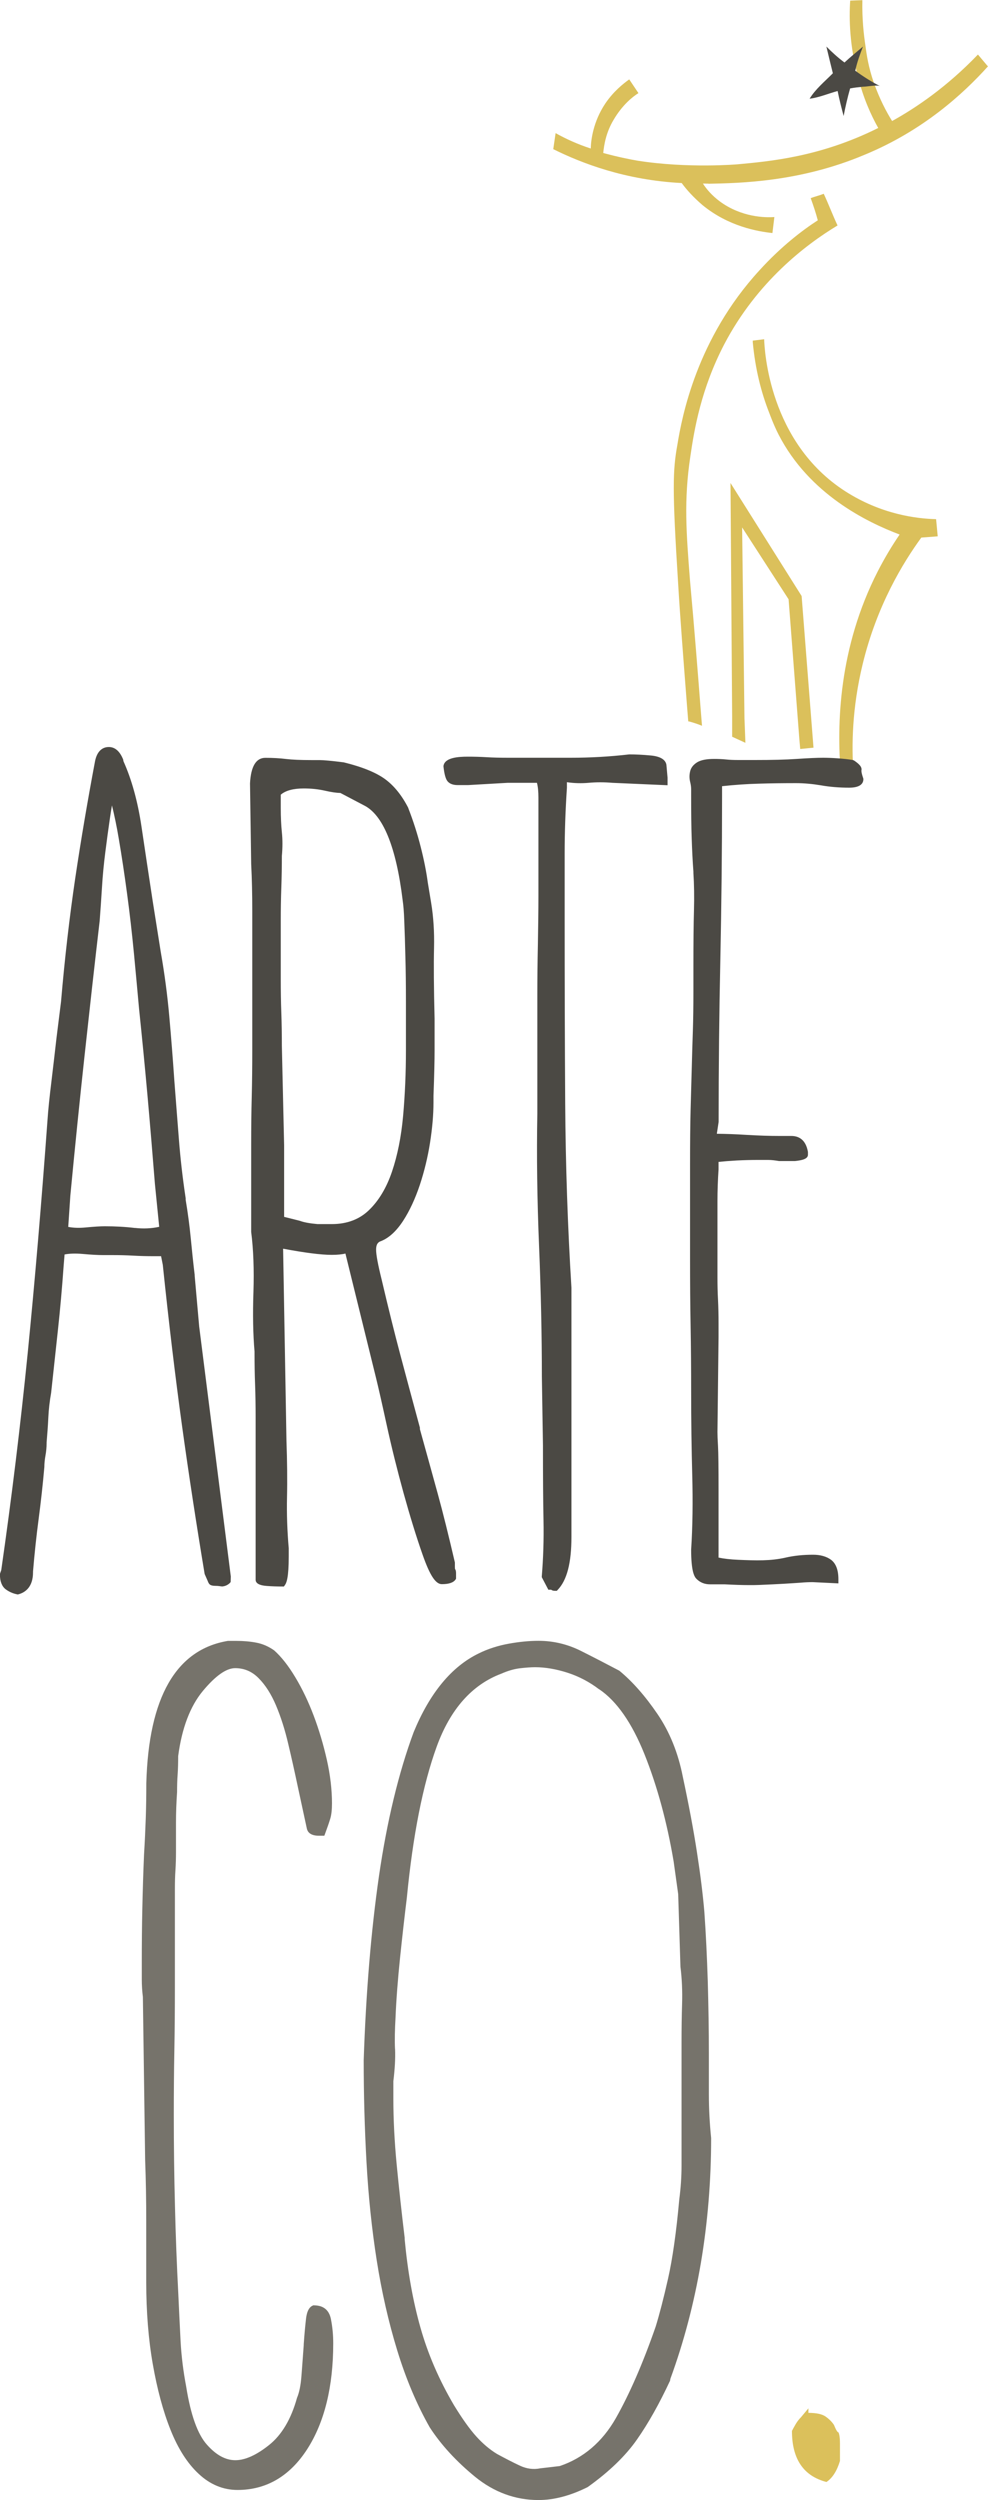
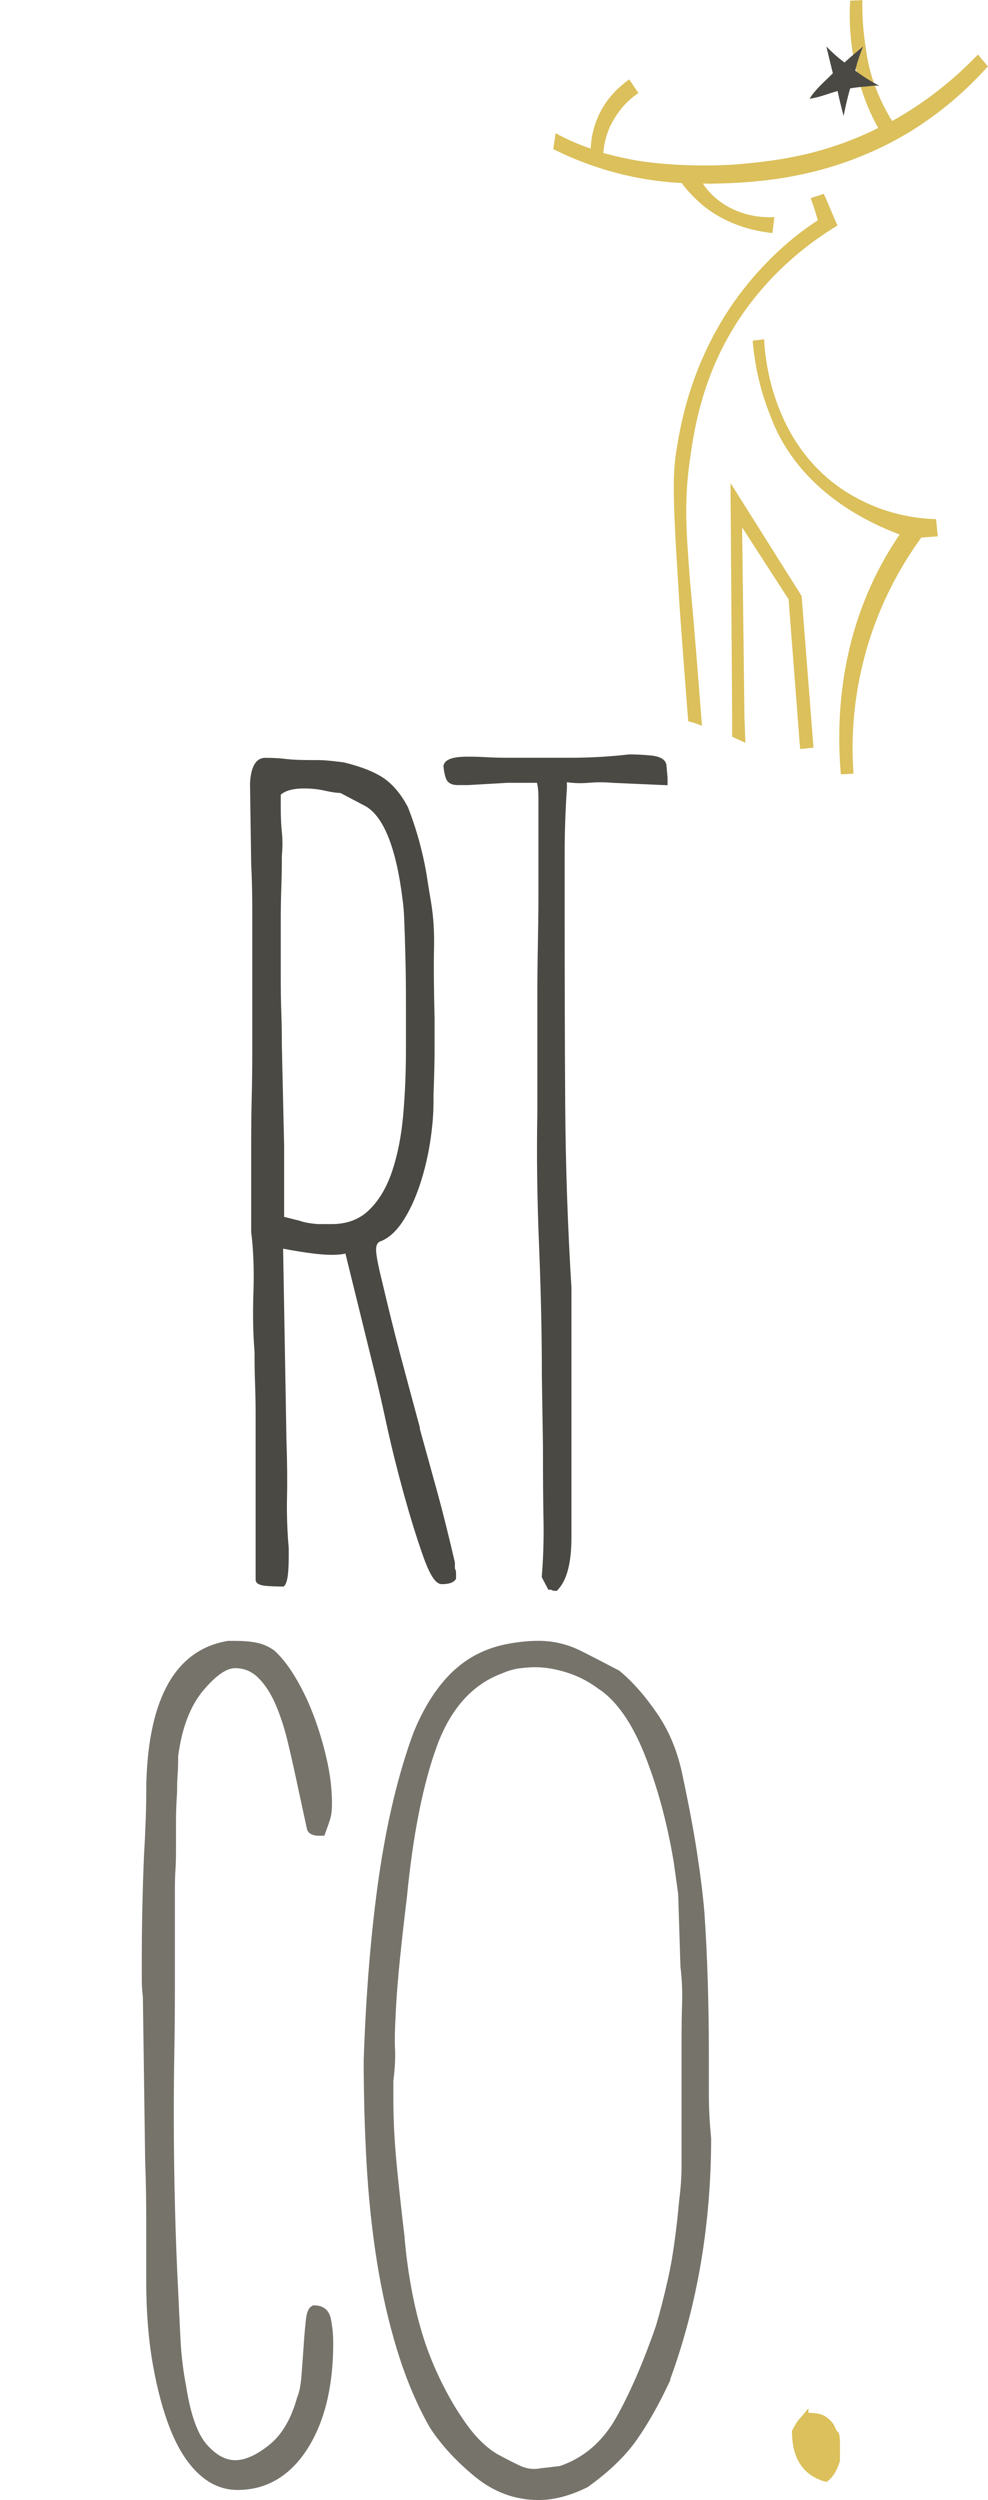
<svg xmlns="http://www.w3.org/2000/svg" id="Layer_2" data-name="Layer 2" viewBox="0 0 126.54 320">
  <defs>
    <style>
      .cls-1 {
        fill: #76736b;
      }

      .cls-2 {
        fill: #dbc05b;
      }

      .cls-3 {
        fill: #4b4944;
      }
    </style>
  </defs>
  <g id="Layer_1-2" data-name="Layer 1">
    <g>
      <g>
        <g>
          <path class="cls-2" d="M90.73,23.5c-.23.02-.47-.02-.7,0,.46.72,1.16,1.53,2.15,2.27,2.77,2.05,5.84,2.1,7,2.01l-.25,2.05c-1.87-.2-5.63-.84-8.97-3.59-1.12-.96-2.01-1.93-2.65-2.81-7.22-.37-12.83-2.54-16.45-4.34l.3-2.05c1.27.71,2.78,1.41,4.5,1.97.03-1.1.31-3.44,1.87-5.77,1.04-1.53,2.24-2.49,3.06-3.08l1.18,1.76c-.77.47-2.08,1.55-3.16,3.38-1.03,1.7-1.25,3.34-1.35,4.28,0,0,2.07.59,4.42.99,6.45,1.01,12.79.46,12.79.46,4.09-.38,10.59-.94,18.01-4.65-.94-1.67-1.92-3.85-2.6-6.58-1.06-3.92-1.15-7.33-.99-9.72l1.56-.06c-.05,2.38.17,4.39.4,5.88.15,1.15.38,2.69,1.06,4.67.74,2.09,1.62,3.76,2.35,4.92,3.06-1.69,7.02-4.37,10.99-8.51l1.28,1.52c-3.2,3.55-8.34,8.24-15.82,11.32-8.25,3.48-15.95,3.62-20,3.7Z" />
          <path class="cls-2" d="M107.27,28.86c-4.09,2.46-10.31,7.22-14.49,15.17-2.98,5.71-3.86,10.92-4.36,14.38-.85,5.63-.52,9.8-.05,15.85.59,6.46,1.01,11.91,1.37,16.51l.17,2.13c-.53-.22-1.15-.42-1.67-.56h-.09s-.15-1.87-.15-1.87c-.48-6.21-.9-11.58-1.15-15.84-.76-12.01-.69-14.42-.09-17.72.58-3.56,2.46-13.55,10.51-22.31,2.76-3.04,5.51-5.14,7.47-6.4-.24-.92-.58-1.93-.91-2.84.58-.22,1.17-.35,1.67-.56.62,1.32,1.15,2.74,1.77,4.06Z" />
          <polygon class="cls-2" points="93.77 94.3 93.77 91.64 93.56 61.82 102.67 76.29 104.19 95.7 102.49 95.87 102.39 94.76 101 76.71 95.05 67.51 95.35 92.01 95.36 92.18 95.47 95.08 93.77 94.3" />
          <path class="cls-2" d="M120.1,68.65l-2.1.16c-2.34,3.21-5.69,8.68-7.51,16.19-1.37,5.65-1.43,10.45-1.18,13.92v.11c-.58.03-1.08.06-1.62.08-.54-6.43-.28-16.18,4.73-25.98.88-1.71,1.82-3.28,2.8-4.71-4.23-1.6-11.59-5.19-15.5-12.79-.64-1.24-1.17-2.71-1.17-2.71-1.08-2.71-1.83-5.76-2.14-9.14v-.18s1.46-.18,1.46-.18c.05,1.35.6,13.18,10.4,19.47,4.62,2.96,9.13,3.5,11.62,3.56,0-.04.14,1.45.21,2.2Z" />
        </g>
        <path class="cls-3" d="M112.75,11.04c-.44-.22-1.66.06-2.21.06-.55.06-1.1.11-1.66.22-.33,1.16-.61,2.37-.83,3.53-.28-1.05-.55-2.1-.77-3.2-1.21.33-2.37.83-3.59.99.72-1.21,1.99-2.26,2.98-3.26-.28-1.1-.55-2.26-.83-3.42.72.72,1.49,1.43,2.32,2.04.77-.72,1.6-1.38,2.37-2.04-.39.99-.77,2.04-.99,3.09,1.05.77,2.1,1.43,3.2,1.99Z" />
      </g>
      <g>
-         <path class="cls-3" d="M24.94,163.23c-.2-1.64-.36-3.23-.51-4.77-.15-1.55-.37-3.22-.65-4.89v-.2c-.39-2.57-.68-5.12-.87-7.58-.19-2.46-.39-4.95-.58-7.46-.19-2.79-.41-5.57-.65-8.26-.24-2.7-.61-5.49-1.09-8.22l-1.02-6.43c-.49-3.19-.97-6.4-1.45-9.63-.48-3.22-1.26-6.03-2.31-8.36l-.03-.2c-.45-1.13-1.12-1.67-1.97-1.61-.59.04-1.36.4-1.64,1.82h0c-.95,5.05-1.81,10.1-2.54,15.01-.72,4.88-1.34,10.18-1.81,15.73l-.58,4.64c-.2,1.74-.41,3.6-.65,5.57-.25,2.03-.42,3.67-.51,5.02-.77,10.58-1.62,20.6-2.53,29.76-.92,9.19-2.06,18.57-3.39,27.8l-.15.43-.02.12c0,.89.25,1.53.73,1.9.43.32.92.54,1.46.65l.09.02.09-.02c.85-.23,1.87-.91,1.87-2.82v-.11c.19-2.28.43-4.54.72-6.72.28-2.13.53-4.35.73-6.64,0-.45.05-.94.14-1.45.1-.55.15-1.09.15-1.59v-.11c.09-1.06.17-2.13.22-3.2.05-1.04.17-2.09.36-3.16.29-2.7.58-5.38.87-8.04.28-2.59.53-5.35.73-8.19l.12-1.47c.6-.12,1.37-.15,2.29-.07,1.1.1,2.01.15,2.71.15h1.3c.75,0,1.57.02,2.51.07.89.05,1.73.07,2.48.07h1.07l.22,1.11c.77,7.41,1.6,14.33,2.46,20.58.87,6.29,1.85,12.68,2.9,18.99l.4.91c.03.09.06.17.11.24l.06.1c.18.24.51.26.9.27.08,0,.16,0,.23.01.15.01.25.03.32.04.14.02.24.04.4,0,.28-.05.55-.18.79-.4l.12-.14.02-.72-4.05-32-.58-6.53ZM17.3,157.18c-1.22-.15-2.52-.22-3.88-.22-.58,0-1.38.05-2.43.15-.83.08-1.59.06-2.25-.07l.27-4.01c.59-6.21,1.2-12.2,1.81-17.81.64-5.88,1.29-11.73,1.95-17.38v-.02c.1-1.26.19-2.66.29-4.21.09-1.53.24-3.06.43-4.54.19-1.49.38-2.92.58-4.27.09-.62.18-1.19.27-1.71.31,1.27.61,2.69.87,4.25.39,2.28.75,4.69,1.08,7.16.33,2.45.62,5,.87,7.59.24,2.56.46,4.9.65,7.03.38,3.64.75,7.42,1.09,11.22.34,3.82.65,7.55.94,11.19l.55,5.5c-1.01.22-2.05.26-3.1.14Z" />
        <path class="cls-3" d="M58.26,200.65v-.66c-.78-3.35-1.51-6.31-2.19-8.78-.67-2.45-1.44-5.21-2.29-8.28v-.19c-.97-3.57-1.81-6.71-2.53-9.41-.71-2.67-1.49-5.8-2.37-9.55-.47-1.89-.71-3.17-.71-3.82,0-.79.32-1,.63-1.1,1.03-.41,1.98-1.29,2.84-2.61.83-1.28,1.54-2.82,2.13-4.58.58-1.75,1.02-3.57,1.31-5.42.29-1.85.44-3.58.44-5.13v-.85c.1-2.7.14-4.6.14-5.81v-4.07c-.1-4.01-.12-6.97-.07-9.04.05-2.1-.08-4.04-.37-5.79l-.43-2.6c-.18-1.35-.48-2.88-.9-4.53-.42-1.66-.95-3.33-1.59-4.97v-.03c-.81-1.59-1.8-2.83-2.95-3.68-1.15-.85-2.92-1.58-5.32-2.17-1.58-.2-2.59-.29-3.09-.29h-1.01c-1.43,0-2.54-.05-3.28-.14-.8-.1-1.69-.15-2.66-.15-1.2,0-1.86,1.1-1.97,3.28l.15,10.3c.1,1.96.14,3.98.14,5.99v17.89c0,1.98-.02,4-.07,6-.05,1.92-.07,3.89-.07,6.02v11.2c.29,2.27.38,4.86.29,7.69-.1,2.86-.05,5.43.14,7.62v.15c0,1.41.02,2.78.07,4.07.05,1.37.07,2.78.07,4.19v20.86l.04.17c.16.33.59.51,1.4.57.65.05,1.32.07,1.99.07h.19l.11-.15c.24-.32.51-1.02.51-3.7v-1.05c-.19-2.2-.27-4.4-.22-6.55.05-2.16.02-4.58-.07-7.19l-.43-24.6c2.76.52,4.85.79,6.23.79.74,0,1.32-.06,1.75-.17l3.93,15.96c.28,1.14.73,3.11,1.36,6,.62,2.84,1.35,5.77,2.16,8.71.81,2.92,1.63,5.59,2.45,7.92.92,2.61,1.65,3.73,2.45,3.73.91,0,1.49-.2,1.76-.6l.06-.1v-.69c0-.26-.04-.44-.14-.57,0-.02,0-.07,0-.15ZM36.39,155.74v-9.13l-.29-12.74c0-1.41-.02-2.85-.07-4.29-.05-1.34-.07-2.73-.07-4.26v-7.53c0-1.41.02-2.79.07-4.12.05-1.44.07-2.83.07-4.11.1-1.08.1-2.1,0-3.04-.09-.89-.14-1.92-.14-3.08v-1.72c.61-.53,1.6-.8,2.95-.8.93,0,1.83.09,2.67.28.83.19,1.51.29,2.02.3l2.97,1.56c2.47,1.19,4.16,5.28,5,12.16v.02c.09.56.17,1.47.21,2.71.05,1.25.1,2.75.14,4.49.05,1.77.07,3.7.07,5.71v6.3c0,2.87-.12,5.68-.36,8.37-.24,2.67-.72,5.07-1.43,7.16-.7,2.06-1.69,3.71-2.95,4.92-1.22,1.18-2.82,1.78-4.74,1.78h-1.85c-1.02-.09-1.76-.23-2.26-.42l-2.03-.51Z" />
        <path class="cls-3" d="M83.35,96.7c-1.05-.1-1.94-.14-2.76-.14-2.49.29-5,.43-7.49.43h-7.97c-1.09,0-2.01-.02-2.8-.07-.84-.05-1.65-.07-2.41-.07-1.26,0-2.95.12-3.12,1.18v.05s0,.05,0,.05c.11.96.27,1.56.51,1.86.27.33.71.5,1.31.5h1.33s5.05-.29,5.05-.29h3.77c.13.5.19,1.13.19,1.87v12.68c0,1.74-.03,3.79-.07,6.15-.05,2.33-.07,4.5-.07,6.45v15.2c-.1,5.39-.02,11.07.22,16.9.24,5.83.36,11.46.36,16.72l.14,8.83c0,4.01.02,7.14.07,9.57.05,2.49-.03,4.91-.22,7.2v.11s.84,1.6.84,1.6h.23c.06,0,.11,0,.13,0,.09.07.22.14.43.14h.3l.11-.12c1.19-1.24,1.76-3.46,1.76-6.78v-31.89c-.48-7.76-.75-15.7-.8-23.59-.05-7.77-.07-15.72-.07-23.61v-8.4c0-2.69.1-5.51.29-8.4v-.71c.94.14,1.87.16,2.77.08.99-.09,2.01-.09,3.06,0l7.06.31v-.97l-.15-1.67c-.13-.66-.81-1.06-2-1.17Z" />
-         <path class="cls-3" d="M110.54,99.56c-.25-.74-.21-.93-.21-.95.12-.48-.42-.91-.95-1.27l-.15-.06c-.59-.1-1.26-.17-1.99-.22-.73-.05-1.35-.07-1.83-.07-.76,0-1.86.05-3.36.15-1.42.1-3.22.14-5.33.14h-2.17c-.59,0-1.1-.02-1.56-.07-.5-.05-1.01-.07-1.51-.07-.99,0-1.7.14-2.17.42-.49.3-.81.69-.92,1.17-.11.45-.11.9,0,1.34.09.37.13.67.13.93v.72c0,2.31.02,4.14.07,5.59.05,1.5.12,2.95.22,4.26v.17c.09,1.44.12,3.06.07,4.82-.05,1.72-.07,4.07-.07,7.18v3.19c0,1.78-.02,3.46-.07,4.99-.05,1.5-.1,3.07-.14,4.71-.05,1.64-.1,3.46-.15,5.43-.05,1.91-.07,4.21-.07,7.04v12.17c0,2.97.02,5.72.07,8.41.05,2.87.07,5.64.07,8.25,0,3.89.05,7.55.14,10.88.09,3.36.05,6.57-.14,9.55,0,2.74.39,3.45.69,3.74.46.46,1.04.69,1.72.69h1.86c1.17.06,2.23.1,3.17.1.46,0,.89,0,1.29-.02,1.21-.05,2.25-.1,3.12-.15.87-.05,1.6-.1,2.18-.14.55-.05,1.07-.07,1.54-.07l3.29.16v-.54c0-1.18-.32-2.01-.94-2.48-.59-.43-1.37-.65-2.3-.65-1.26,0-2.45.12-3.53.37-1.92.44-3.78.38-6.07.28-.98-.04-1.82-.14-2.51-.28v-8.68c0-2.87-.02-4.75-.07-5.6-.05-.81-.07-1.41-.07-1.78l.14-12.17v-1.74c0-1.04-.02-2.07-.07-3.06-.05-.92-.07-1.86-.07-2.88v-9.71c0-1.35.05-2.71.14-4.06v-.97c.68-.07,1.46-.13,2.32-.18,1-.05,1.9-.07,2.66-.07h1.38c.41,0,.83.05,1.38.14h2.07c.79-.09,1.64-.23,1.64-.81v-.35c-.29-1.7-1.31-2.05-2.12-2.05h-1.45c-1.36,0-2.81-.05-4.32-.14-1.42-.09-2.66-.13-3.78-.14l.23-1.51c0-6.91.07-13.9.22-20.78.14-6.88.22-13.88.22-20.8v-1.4c1.58-.17,3.14-.28,4.63-.32,1.6-.05,3.23-.07,4.84-.07,1.03,0,2.11.1,3.19.28,1.12.2,2.33.3,3.62.3,1.51,0,1.82-.6,1.82-1.1l-.02-.12Z" />
      </g>
      <g>
        <path class="cls-1" d="M40.23,295.06s-.02,0-.03,0c-.84.21-.96,1.39-1.01,1.77-.1.87-.2,1.94-.29,3.23v.12c-.1,1.35-.19,2.66-.29,3.91-.09,1.21-.28,2.15-.57,2.83-.75,2.71-1.95,4.74-3.57,6.03-1.61,1.29-3.07,1.95-4.33,1.95s-2.46-.66-3.63-1.98c-1.2-1.33-2.09-3.83-2.66-7.42-.38-2-.62-3.95-.72-5.82-.1-1.88-.19-3.88-.29-6.01-.19-3.67-.34-7.46-.43-11.29-.1-3.79-.15-7.73-.15-11.72,0-2.8.02-5.53.07-8.11.05-2.77.07-5.5.07-8.12v-12.6c0-.9.02-1.7.07-2.44.05-.8.07-1.59.07-2.34v-3.77c0-1.26.05-2.56.14-3.91,0-.8.02-1.53.07-2.22.05-.73.07-1.49.07-2.27v-.1c.47-3.58,1.54-6.39,3.17-8.35,1.61-1.93,2.99-2.91,4.13-2.91s2.14.41,2.99,1.27c.88.88,1.63,2.06,2.24,3.5.62,1.47,1.15,3.13,1.57,4.94.42,1.76.83,3.61,1.23,5.5l1.16,5.37c.1.39.44.87,1.53.87h.7l.09-.24c.29-.78.51-1.42.66-1.91.16-.52.23-1.17.23-1.99,0-1.76-.22-3.64-.66-5.59-.44-1.94-1-3.83-1.68-5.63-.68-1.8-1.47-3.45-2.35-4.91-.88-1.47-1.78-2.62-2.71-3.45-.72-.51-1.5-.85-2.32-1-.79-.15-1.64-.22-2.53-.22h-1.08c-6.63,1.1-10.15,7.21-10.45,18.2,0,1.51-.02,3.02-.07,4.48-.05,1.45-.12,2.99-.22,4.63-.1,2.29-.17,4.64-.22,6.96-.05,2.2-.07,4.49-.07,6.82v2.24c0,.75.05,1.52.14,2.25l.29,20.87c.1,2.65.14,5.28.14,7.81v7.82c0,3.79.28,7.32.84,10.5.56,3.2,1.32,6.03,2.27,8.4.96,2.41,2.17,4.31,3.61,5.64,1.46,1.37,3.14,2.06,4.97,2.06,3.69,0,6.7-1.76,8.94-5.24,2.2-3.43,3.32-7.98,3.32-13.53,0-1.08-.1-2.12-.3-3.12-.23-1.13-.95-1.74-2.17-1.74Z" />
        <path class="cls-1" d="M90.79,268.12v-5.29c0-2.91-.05-6.01-.14-9.21-.1-3.13-.24-6.13-.44-8.93-.19-2.23-.51-4.79-.95-7.63-.43-2.81-1.04-6.06-1.81-9.65-.59-3.03-1.68-5.73-3.25-8.03-1.56-2.29-3.19-4.14-4.85-5.51l-.06-.04c-1.65-.87-3.29-1.72-4.93-2.54-1.69-.84-3.5-1.27-5.38-1.27-1.17,0-2.46.12-3.83.37-1.38.25-2.69.67-3.87,1.26-3.45,1.68-6.24,5.06-8.3,10.06-1.93,5.21-3.42,11.4-4.44,18.4-1.01,6.99-1.67,14.92-1.96,23.59,0,4.35.12,8.75.36,13.06.24,4.34.68,8.57,1.31,12.57.63,4.01,1.51,7.88,2.62,11.5,1.11,3.63,2.51,6.95,4.17,9.87,1.46,2.25,3.42,4.37,5.8,6.32,2.43,1.98,5.16,2.98,8.13,2.98,1.98,0,4.08-.55,6.3-1.66,2.73-1.95,4.86-4,6.32-6.1,1.45-2.07,2.87-4.6,4.23-7.52l.04-.24c1.73-4.72,3.04-9.71,3.91-14.85.87-5.16,1.31-10.52,1.31-15.96-.19-1.88-.29-3.75-.29-5.54ZM50.59,262.24c-.05-1.13-.02-2.48.07-4.02.09-2.26.29-4.83.58-7.65.29-2.76.58-5.34.87-7.68.77-7.95,2.05-14.45,3.82-19.32,1.74-4.79,4.52-7.93,8.27-9.34.84-.37,1.63-.6,2.36-.69.76-.09,1.43-.14,1.98-.14,1.3,0,2.7.24,4.16.71,1.45.47,2.8,1.18,4.02,2.11h.02c2.24,1.51,4.19,4.3,5.8,8.31,1.63,4.07,2.89,8.7,3.74,13.75l.58,4.16.29,9.31c.19,1.52.26,3.11.21,4.72-.05,1.59-.07,3.21-.07,4.94v15.79c0,1.42-.1,2.86-.29,4.31-.38,4.22-.87,7.64-1.44,10.16-.57,2.53-1.11,4.59-1.58,6.12-1.63,4.69-3.35,8.64-5.11,11.74-1.73,3.04-4.17,5.11-7.18,6.12l-2.49.29c-.88.18-1.75.06-2.59-.33-.9-.42-1.89-.93-2.94-1.5-.93-.56-1.83-1.32-2.67-2.25-.85-.94-1.81-2.29-2.85-3.99-1.91-3.24-3.36-6.59-4.31-9.98-.96-3.39-1.63-7.19-2.01-11.27v-.19c-.38-3.12-.72-6.26-1.02-9.33-.29-3.02-.43-5.86-.43-8.44v-2.27c.19-1.55.27-2.94.22-4.12Z" />
      </g>
      <path class="cls-2" d="M103.54,308.84c1.02,0,1.76.16,2.21.48.45.32.8.67,1.06,1.06.26.64.45.96.58.96.12.26.19.71.19,1.35v2.31c-.39,1.28-.96,2.18-1.73,2.69-2.95-.77-4.42-2.95-4.42-6.54.13-.26.29-.54.48-.87.19-.32.41-.61.67-.87l.96-1.15v.58Z" />
    </g>
  </g>
</svg>